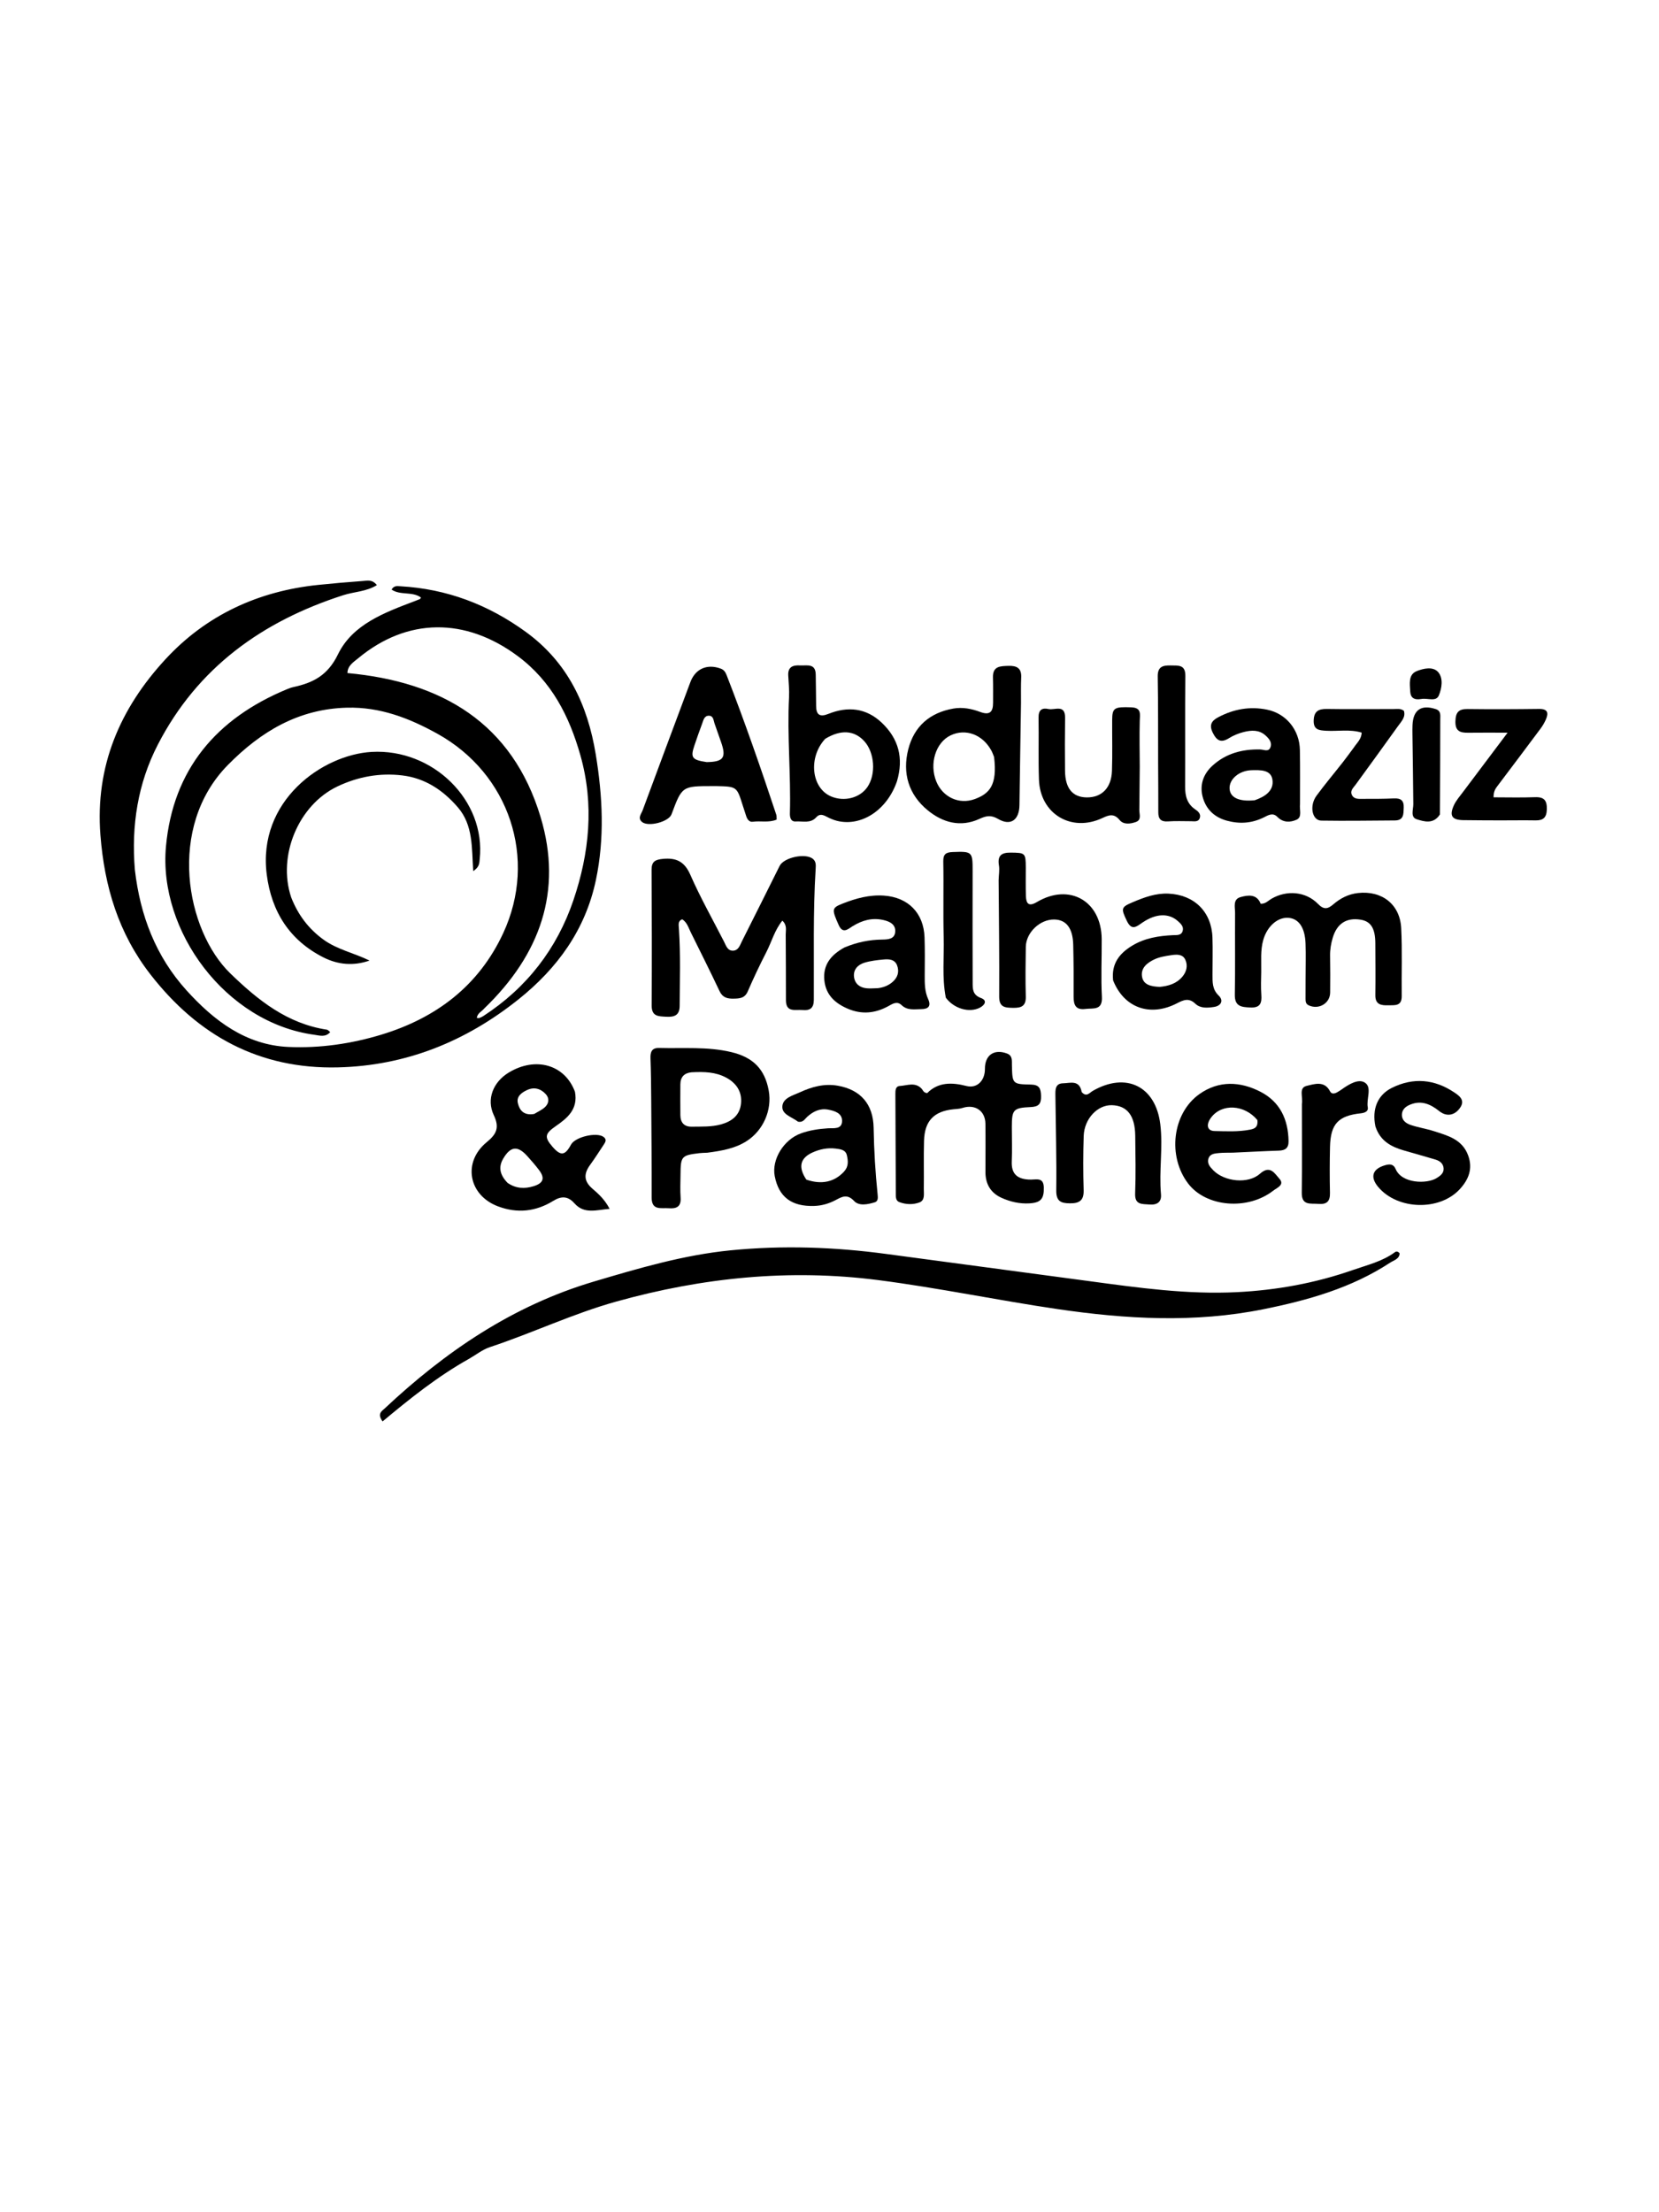
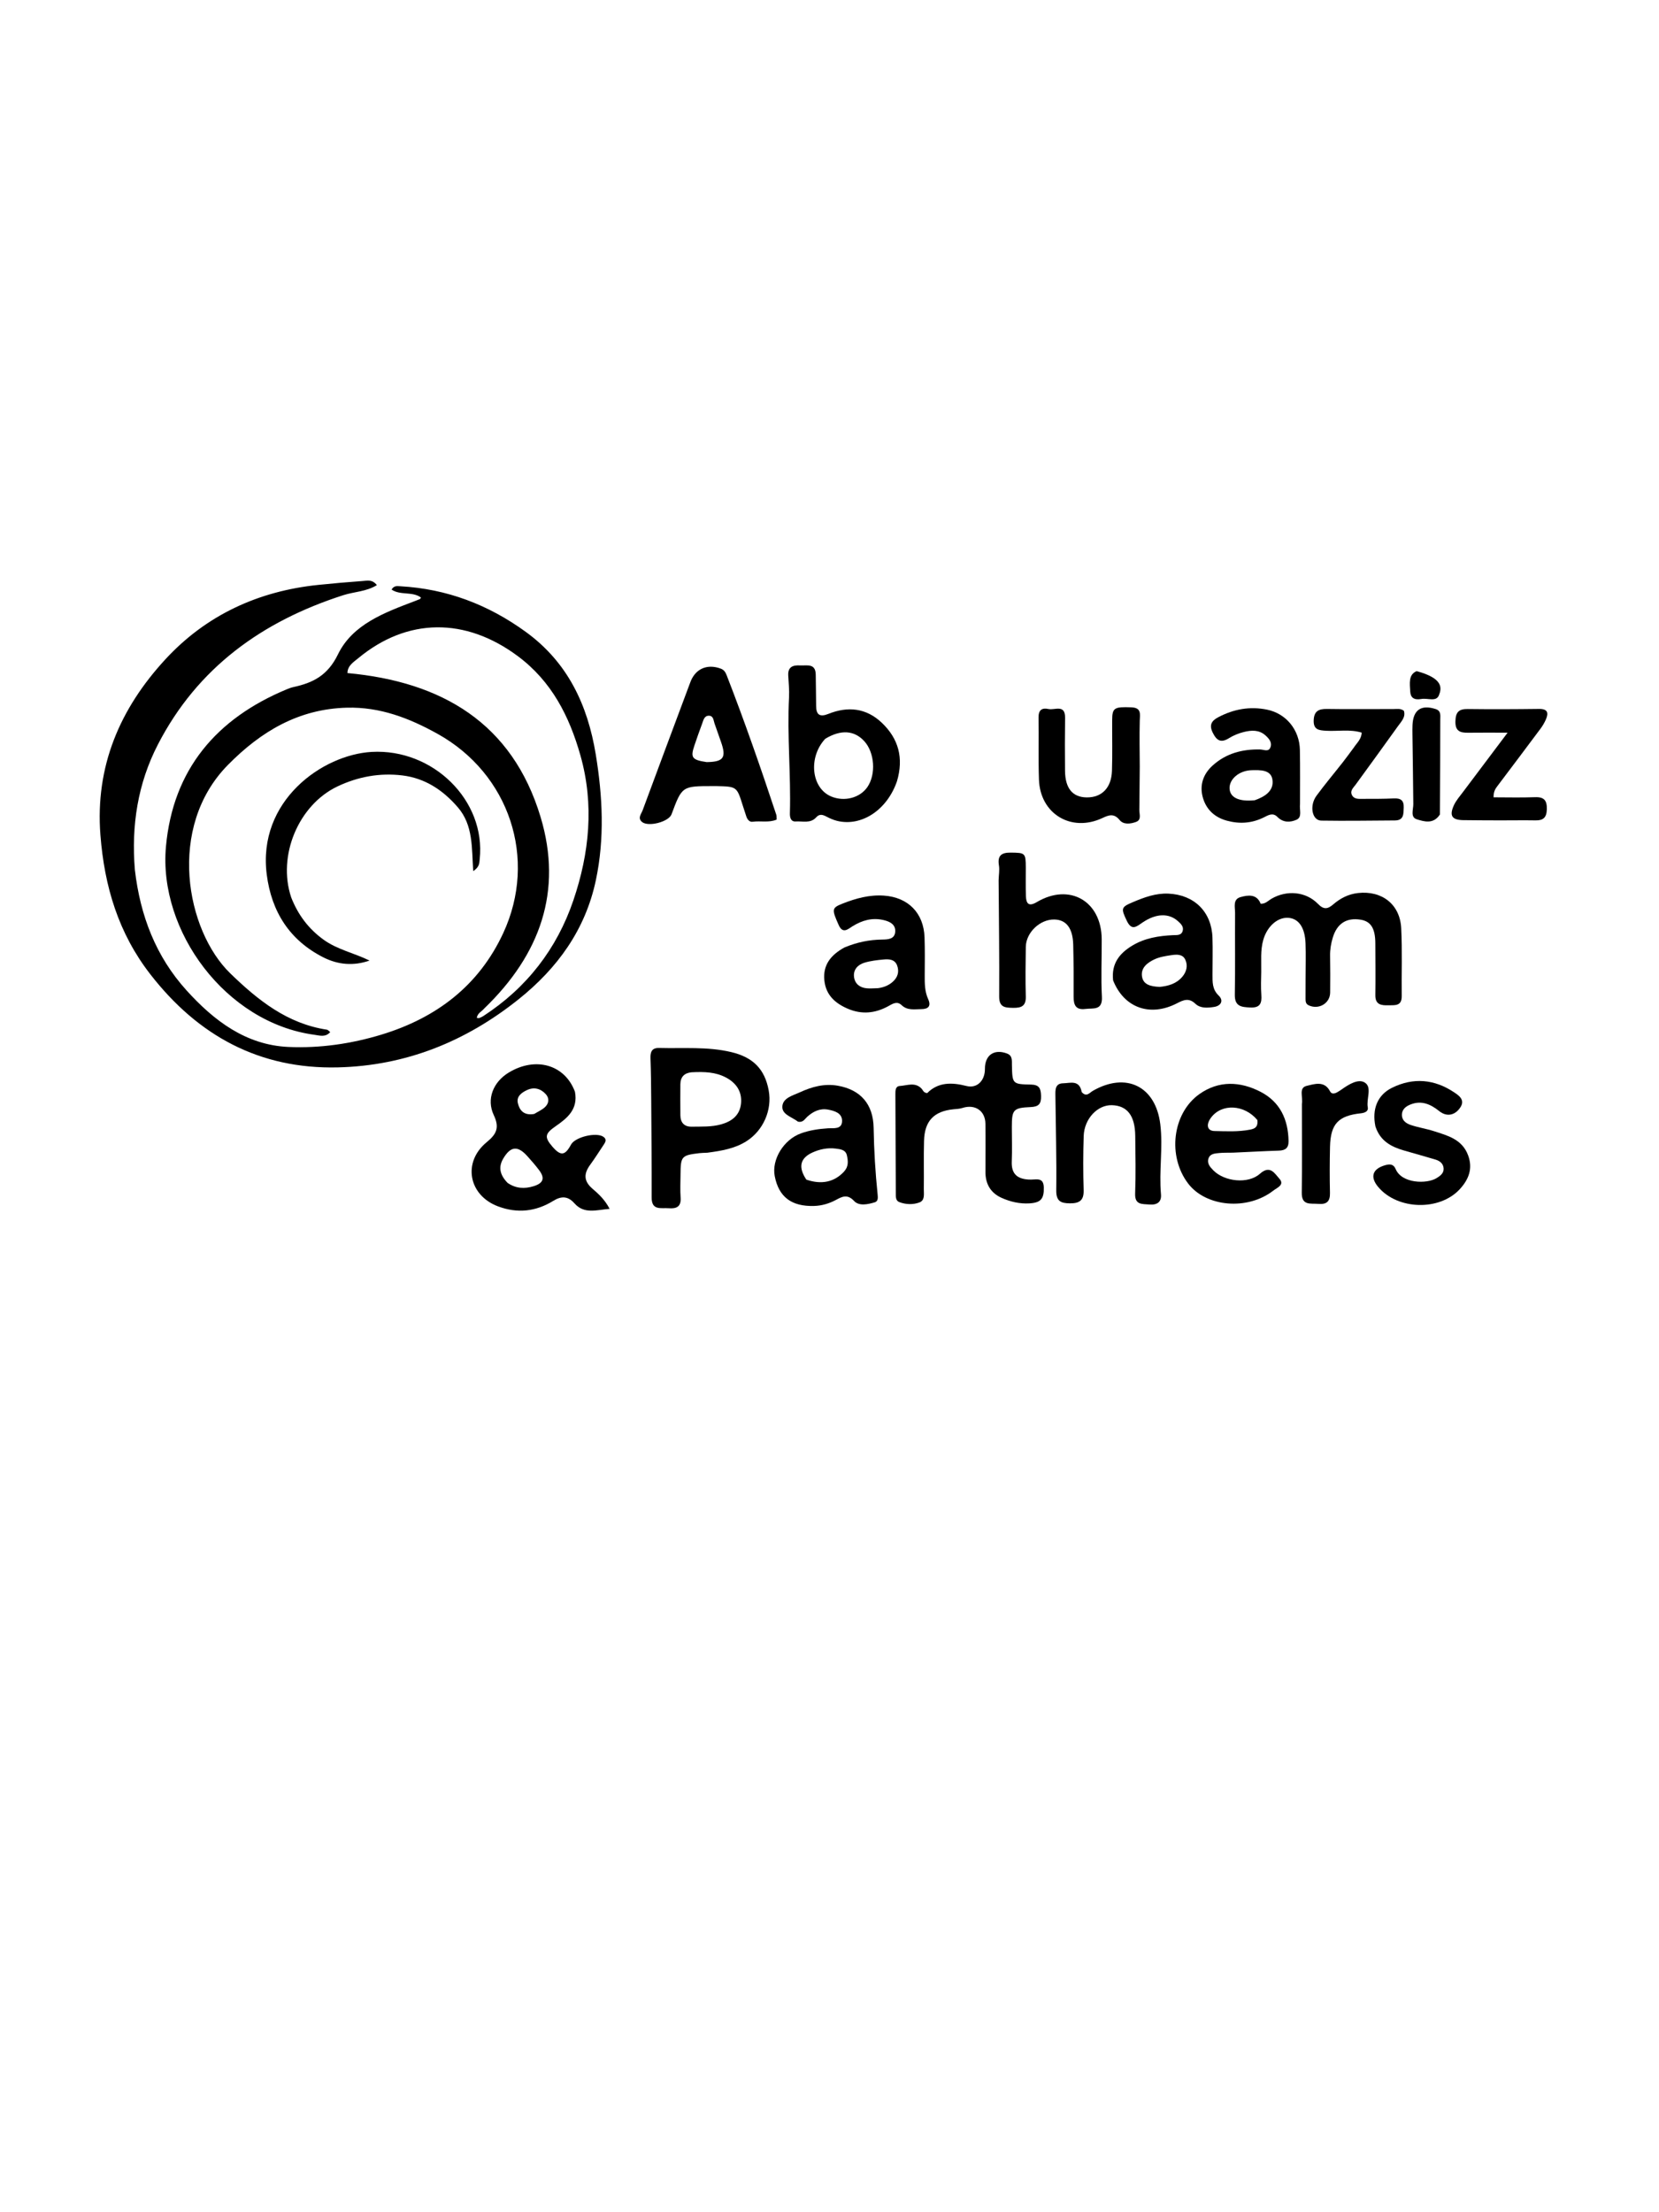
<svg xmlns="http://www.w3.org/2000/svg" id="Layer_1" x="0px" y="0px" width="100%" viewBox="0 0 720 960" xml:space="preserve">
  <path fill="#000000" opacity="1" stroke="none" d="M58.533,377.443  C60.852,397.42 67.646,415.057 80.937,429.76  C92.847,442.936 106.722,453.499 125.176,454.329  C138.796,454.941 152.482,452.96 165.607,448.962  C189.308,441.742 207.778,427.809 218.392,404.943  C233.392,372.629 221.042,335.752 189.881,318.438  C177.627,311.63 164.946,306.736 150.583,307.101  C129.56,307.635 113.186,317.457 98.906,331.954  C72.304,358.96 80.719,403.769 99.949,422.411  C111.983,434.076 124.685,444.233 141.904,446.839  C142.319,446.902 142.67,447.39 143.315,447.881  C141.233,450.262 138.676,449.351 136.454,449.051  C97.937,443.843 68.672,403.988 72.026,367.329  C75.079,333.953 93.904,311.8 124.466,299.122  C125.387,298.74 126.335,298.376 127.305,298.165  C135.874,296.299 142.214,293.144 146.689,283.94  C153.029,270.901 166.915,265.823 179.965,260.87  C180.734,260.578 181.503,260.287 182.26,259.966  C182.383,259.913 182.438,259.701 182.694,259.293  C178.957,256.547 173.776,258.471 169.945,255.848  C170.99,254.046 172.393,254.334 173.682,254.405  C193.873,255.519 211.927,262.372 228.256,274.258  C246.396,287.463 255.029,305.883 258.559,327.388  C261.548,345.603 262.442,363.807 258.602,381.97  C254.06,403.456 241.937,420.155 225.035,433.667  C202.094,452.007 176.079,462.502 146.595,463.196  C112.58,463.998 86.006,449.478 65.318,422.894  C51.407,405.019 45.324,384.705 43.587,362.428  C41.253,332.487 52.081,307.472 71.776,286.118  C89.486,266.918 112.082,256.5 138.128,253.819  C144.584,253.154 151.052,252.586 157.525,252.118  C159.399,251.982 161.542,251.335 163.56,253.919  C158.993,256.755 153.722,256.764 149.04,258.266  C113.806,269.574 85.678,289.779 68.475,323.183  C59.84,339.95 56.934,358.15 58.533,377.443 M210.193,437.597  C209.103,438.934 207.212,439.659 206.931,441.709  C207.359,441.748 207.71,441.881 207.978,441.783  C208.597,441.557 209.213,441.277 209.765,440.918  C228.574,428.693 241.697,411.742 248.833,390.725  C255.784,370.252 257.942,349.194 251.905,327.83  C247.076,310.743 239.38,295.652 224.767,284.76  C202.008,267.796 176.715,268.027 155.482,285.63  C153.442,287.322 150.828,288.854 150.787,292.078  C191.765,295.84 222.333,313.753 234.618,354.573  C244.267,386.637 234.486,414.193 210.193,437.597 z" />
-   <path fill="#000000" opacity="1" stroke="none" d="M203.576,589.65  C189.84,597.342 177.864,606.965 166.036,616.832  C163.591,613.492 165.698,612.382 166.864,611.287  C193.275,586.505 222.494,566.592 257.771,556.125  C277.287,550.335 296.709,544.603 317.012,542.592  C339.639,540.351 362.244,541.136 384.749,544.175  C414.092,548.137 443.449,552.002 472.791,555.962  C494.11,558.84 515.332,561.819 536.9,560.733  C554.095,559.866 570.872,556.815 587.166,551.121  C593.439,548.929 599.961,547.417 605.436,543.36  C605.966,542.968 606.706,542.992 607.433,543.882  C607.346,546.376 604.886,546.901 603.257,547.968  C586.511,558.944 567.646,564.254 548.305,568.148  C518.519,574.146 488.802,572.47 458.925,568.08  C432.926,564.259 407.197,558.856 381.135,555.501  C342.6,550.54 304.835,554.403 267.502,564.805  C248.67,570.052 231.057,578.479 212.578,584.602  C209.483,585.628 206.77,587.804 203.576,589.65 z" />
-   <path fill="#000000" opacity="1" stroke="none" d="M294.654,403.14  C295.409,414.515 295.01,425.508 294.97,436.499  C294.955,440.604 292.698,441.424 289.102,441.217  C285.733,441.023 282.803,441.138 282.828,436.366  C282.933,416.71 282.895,397.053 282.789,377.398  C282.77,373.848 284.392,373.037 287.627,372.721  C293.469,372.151 297.055,373.81 299.601,379.621  C303.935,389.513 309.285,398.959 314.207,408.593  C315.104,410.348 315.723,412.634 318.159,412.543  C320.534,412.455 321.156,410.127 322.027,408.4  C327.505,397.548 332.926,386.667 338.346,375.786  C340.217,372.031 349.726,370.037 352.877,372.774  C354.182,373.908 354.09,375.454 353.997,376.944  C352.817,395.913 353.317,414.906 353.199,433.889  C353.176,437.509 351.546,438.608 348.272,438.301  C345.191,438.012 341.101,439.529 341.093,434.048  C341.08,424.554 341.075,415.06 340.995,405.566  C340.979,403.67 341.707,401.566 339.538,399.516  C336.189,403.634 334.906,408.657 332.624,413.103  C329.74,418.721 327.028,424.438 324.521,430.234  C323.239,433.2 320.995,433.311 318.412,433.364  C315.744,433.419 313.636,432.968 312.311,430.164  C308.262,421.594 304.019,413.116 299.807,404.624  C298.8,402.594 298.191,400.261 296.072,398.921  C294.104,399.712 294.56,401.313 294.654,403.14 z" />
  <path fill="#000000" opacity="1" stroke="none" d="M249.527,473.761  C250.945,481.338 246.287,485.164 241.254,488.647  C236.472,491.955 236.142,493.427 239.771,497.623  C243.337,501.745 245.224,501.528 247.827,496.695  C249.606,493.391 258.865,491.184 261.892,493.334  C263.447,494.44 262.779,495.598 261.998,496.764  C260.054,499.666 258.204,502.637 256.14,505.451  C253.338,509.272 253.252,512.509 257.12,515.836  C259.796,518.138 262.509,520.599 264.566,524.587  C258.848,525.034 253.569,527.002 249.313,522.197  C246.444,518.958 243.576,518.981 240.092,521.132  C232.537,525.797 224.506,526.641 216.145,523.509  C203.341,518.713 200.631,504.324 211.235,495.648  C215.543,492.124 216.848,489.303 214.3,483.916  C210.998,476.936 214.098,469.502 220.775,465.451  C232.393,458.402 245.107,461.926 249.527,473.761 M220.272,513.3  C223.812,515.782 227.664,515.987 231.652,514.735  C235.853,513.417 236.581,511.253 233.947,507.757  C232.352,505.64 230.594,503.638 228.818,501.667  C224.666,497.06 221.563,497.39 218.389,502.795  C216.256,506.429 216.868,509.776 220.272,513.3 M231.854,483.404  C233.399,482.454 235.125,481.703 236.445,480.505  C238.285,478.835 238.525,476.575 236.797,474.733  C234.571,472.359 231.73,471.597 228.634,473.076  C226.28,474.199 224.069,475.846 224.752,478.726  C225.479,481.79 227.312,484.203 231.854,483.404 z" />
  <path fill="#000000" opacity="1" stroke="none" d="M566.619,424.885  C566.619,419.409 566.783,414.41 566.601,409.423  C566.353,402.647 563.755,398.807 559.462,398.32  C554.676,397.777 549.983,401.85 548.261,407.845  C546.943,412.431 547.459,417.1 547.368,421.742  C547.303,425.07 547.168,428.414 547.409,431.726  C547.673,435.349 546.919,437.405 542.626,437.21  C538.723,437.033 535.812,436.754 535.907,431.619  C536.124,419.805 535.926,407.983 536.015,396.165  C536.034,393.667 534.945,390.261 538.38,389.301  C541.701,388.374 545.451,387.89 547.13,392.183  C549.225,392.276 550.354,390.876 551.749,390.054  C558.336,386.17 566.701,386.798 572,392.254  C574.587,394.918 576.303,394.453 578.653,392.437  C581.735,389.794 585.207,387.996 589.367,387.533  C599.728,386.381 607.596,392.403 608.118,402.813  C608.609,412.611 608.224,422.45 608.34,432.27  C608.393,436.737 605.324,436.173 602.499,436.25  C599.375,436.334 596.838,435.961 596.895,431.838  C596.998,424.348 596.918,416.856 596.888,409.365  C596.862,402.867 594.941,399.81 590.497,399.101  C584.392,398.126 580.274,400.734 578.421,406.884  C577.653,409.432 577.203,412.041 577.25,414.748  C577.343,420.073 577.328,425.402 577.28,430.728  C577.238,435.42 572.345,438.281 567.988,436.272  C566.641,435.65 566.605,434.531 566.602,433.357  C566.595,430.694 566.618,428.03 566.619,424.885 z" />
  <path fill="#000000" opacity="1" stroke="none" d="M446.359,511.864  C449.323,512.138 452.867,510.439 453.005,515.242  C453.15,520.252 451.693,521.923 446.743,522.206  C442.49,522.45 438.424,521.509 434.62,519.783  C429.935,517.659 427.673,513.788 427.681,508.616  C427.693,501.625 427.762,494.633 427.67,487.642  C427.596,481.992 423.129,479.043 417.693,480.803  C416.455,481.204 415.09,481.242 413.776,481.375  C405.338,482.23 401.275,486.421 401.028,495.025  C400.827,502.011 401.023,509.008 400.93,515.998  C400.903,518.081 401.491,520.852 399.088,521.775  C396.313,522.842 393.159,522.733 390.299,521.658  C388.639,521.035 388.786,519.224 388.778,517.739  C388.705,503.424 388.659,489.108 388.593,474.792  C388.586,473.235 388.607,471.388 390.497,471.27  C393.659,471.072 397.111,469.472 399.904,472.364  C400.567,473.051 400.753,474.211 402.398,474.355  C407.148,469.567 413.021,469.626 419.445,471.27  C424.042,472.447 427.488,468.922 427.453,463.857  C427.411,457.887 431.424,455.079 437.019,457.168  C439.501,458.095 439.126,460.248 439.17,462.216  C439.352,470.333 439.348,470.496 447.391,470.652  C451.053,470.724 451.73,472.337 451.817,475.589  C451.91,479.069 450.777,480.267 447.309,480.418  C439.74,480.745 439.143,481.546 439.134,489.025  C439.127,494.019 439.307,499.02 439.101,504.005  C438.898,508.942 440.994,511.548 446.359,511.864 z" />
  <path fill="#000000" opacity="1" stroke="none" d="M306.971,500.227  C305.534,500.3 304.53,500.295 303.541,500.413  C295.766,501.34 295.398,501.757 295.342,509.723  C295.319,513.051 295.142,516.394 295.382,519.705  C295.674,523.733 293.529,524.582 290.183,524.318  C286.912,524.06 282.8,525.441 282.814,519.677  C282.847,505.532 282.725,491.385 282.625,477.239  C282.583,471.252 282.525,465.262 282.306,459.279  C282.204,456.484 282.89,454.68 286.058,454.766  C296.513,455.049 307.013,454.098 317.373,456.563  C326.747,458.793 331.9,463.856 333.617,473.216  C335.17,481.691 331.246,490.599 323.989,495.215  C318.922,498.439 313.194,499.398 306.971,500.227 M300.1,465.321  C296.955,465.638 295.306,467.385 295.277,470.538  C295.235,475.011 295.24,479.485 295.281,483.958  C295.311,487.15 296.941,488.98 300.177,488.928  C304.467,488.858 308.773,489.093 313.006,487.91  C317.764,486.579 321.12,483.861 321.603,478.818  C322.095,473.677 319.52,469.932 315.004,467.556  C310.589,465.234 305.805,465.023 300.1,465.321 z" />
  <path fill="#000000" opacity="1" stroke="none" d="M310.868,341.125  C310.059,341.124 309.726,341.127 309.393,341.127  C295.998,341.136 295.998,341.136 291.439,353.379  C290.217,356.658 281.281,358.988 278.588,356.657  C276.633,354.964 278.314,353.222 278.888,351.665  C285.397,334.038 291.989,316.442 298.558,298.837  C298.849,298.058 299.168,297.288 299.433,296.5  C301.502,290.356 306.715,287.886 312.804,290.154  C314.166,290.661 314.831,291.641 315.352,292.981  C323.13,312.971 330.163,333.225 336.913,353.58  C337.107,354.165 337.007,354.848 337.054,355.672  C333.593,357.113 330.049,356.112 326.667,356.603  C325.228,356.811 324.312,355.579 323.865,354.194  C323.354,352.611 322.819,351.037 322.321,349.45  C319.773,341.333 319.776,341.332 310.868,341.125 M306.713,330.718  C314.024,330.607 315.317,328.782 312.916,321.96  C311.978,319.294 311.018,316.635 310.106,313.96  C309.635,312.578 309.65,310.655 307.723,310.593  C305.599,310.524 305.281,312.57 304.714,314.067  C303.536,317.181 302.448,320.329 301.381,323.483  C299.601,328.747 300.255,329.769 306.713,330.718 z" />
-   <path fill="#000000" opacity="1" stroke="none" d="M443.115,305.007  C442.887,320.139 442.617,334.772 442.437,349.406  C442.358,355.818 438.618,358.586 433.161,355.38  C429.987,353.516 427.876,354.08 424.998,355.392  C416.791,359.136 409.085,356.932 402.628,351.634  C394.348,344.84 391.527,335.547 394.185,325.155  C396.734,315.189 403.494,309.313 413.677,307.495  C417.736,306.77 421.678,307.562 425.412,308.955  C429.586,310.511 430.993,308.886 430.989,304.964  C430.986,301.304 431.041,297.641 430.938,293.984  C430.798,289.022 434.134,289.07 437.666,288.956  C441.328,288.838 443.401,289.972 443.202,294.028  C443.03,297.514 443.13,301.014 443.115,305.007 M431.423,328.479  C431.039,327.561 430.731,326.6 430.258,325.73  C426.465,318.745 419.06,315.995 412.542,319.118  C406.07,322.219 403.222,331.449 406.361,339.151  C409.118,345.917 416.261,349.313 423.13,346.735  C429.374,344.391 432.919,340.817 431.423,328.479 z" />
  <path fill="#000000" opacity="1" stroke="none" d="M389.284,339.027  C384.977,351.546 373.892,358.794 363.324,356.226  C361.732,355.84 360.181,355.151 358.722,354.389  C357.11,353.547 355.678,353.063 354.255,354.659  C351.752,357.466 348.34,356.274 345.319,356.478  C343.163,356.623 342.761,354.663 342.812,352.904  C343.292,336.114 341.567,319.343 342.438,302.546  C342.601,299.41 342.256,296.244 342.094,293.094  C341.903,289.386 344.108,288.591 347.2,288.765  C350.183,288.933 353.972,287.687 354.027,292.805  C354.075,297.296 354.176,301.787 354.194,306.278  C354.21,310.189 355.757,311.301 359.53,309.789  C367.959,306.411 375.906,307.21 382.678,313.625  C389.964,320.527 392.264,328.933 389.284,339.027 M358.173,320.585  C350.671,328.608 352.073,342.056 360.787,345.657  C366.48,348.009 373.188,346.258 376.426,341.574  C380.264,336.025 379.598,326.482 375.03,321.568  C370.766,316.981 365.035,316.465 358.173,320.585 z" />
  <path fill="#000000" opacity="1" stroke="none" d="M433.398,382.004  C433.458,379.581 433.854,377.532 433.54,375.598  C432.846,371.33 434.52,369.949 438.689,369.996  C444.88,370.067 445.166,370.126 445.189,376.4  C445.205,380.566 445.098,384.735 445.244,388.896  C445.358,392.155 446.479,393.537 449.959,391.471  C464.145,383.051 478.019,390.99 478.133,407.519  C478.191,415.85 477.764,424.202 478.223,432.508  C478.563,438.663 474.461,437.396 471.068,437.839  C466.867,438.387 465.92,436.096 465.943,432.499  C465.99,425.001 465.955,417.5 465.774,410.005  C465.599,402.76 462.751,399.106 457.545,399.022  C451.338,398.922 445.286,404.671 445.194,410.93  C445.089,418.094 444.985,425.265 445.189,432.424  C445.308,436.617 443.261,437.422 439.651,437.361  C436.125,437.302 433.609,437.144 433.64,432.416  C433.749,415.756 433.516,399.093 433.398,382.004 z" />
  <path fill="#000000" opacity="1" stroke="none" d="M126.39,389.463  C129.413,397.142 133.976,403.096 140.375,407.744  C146.408,412.125 153.731,413.559 160.369,416.842  C153.389,419.292 146.617,418.632 140.35,415.46  C125.684,408.036 117.849,395.665 115.771,379.556  C111.643,347.562 139.872,327.514 161.297,326.295  C187.871,324.784 210.939,347.334 208.184,372.862  C208.011,374.469 208.158,376.205 205.377,378.023  C204.696,367.983 205.434,358.144 198.702,350.341  C192.257,342.87 184.461,337.684 174.605,336.498  C164.833,335.323 155.399,337.019 146.421,341.29  C129.622,349.283 120.27,371.271 126.39,389.463 z" />
  <path fill="#000000" opacity="1" stroke="none" d="M535.085,500.202  C532.78,500.25 530.94,500.178 529.125,500.363  C527.338,500.546 525.23,500.605 524.503,502.649  C523.724,504.836 525.167,506.442 526.597,507.893  C531.409,512.773 541.66,513.942 546.792,509.366  C551.257,505.384 553.24,509.307 555.202,511.454  C557.695,514.182 554.224,515.411 552.618,516.664  C541.456,525.371 523.443,523.825 515.65,513.601  C506.618,501.751 508.75,483.091 520.595,474.74  C528.964,468.839 538.247,469.23 547.078,473.797  C555.551,478.178 559.064,485.808 559.229,495.173  C559.283,498.216 557.815,499.234 554.973,499.322  C548.5,499.522 542.032,499.894 535.085,500.202 M545.687,486.049  C540.064,479.266 530.216,478.758 525.578,485.013  C523.311,488.069 523.887,490.748 527.085,490.815  C532.205,490.923 537.372,491.211 542.464,490.225  C544.361,489.858 546.075,489.267 545.687,486.049 z" />
  <path fill="#000000" opacity="1" stroke="none" d="M346.351,486.767  C343.545,484.601 339.093,483.634 339.562,479.852  C339.997,476.355 344.218,475.366 347.125,474.018  C352.282,471.626 357.752,470.116 363.578,471.143  C373.452,472.882 378.981,479.102 379.153,489.449  C379.313,499.098 379.884,508.702 380.878,518.29  C381.021,519.678 381.165,521.285 379.682,521.734  C376.646,522.652 372.838,523.482 370.679,521.175  C367.773,518.07 365.541,519.241 362.872,520.673  C359.894,522.27 356.77,523.218 353.364,523.326  C343.54,523.635 337.971,519.452 336.226,510.359  C334.852,503.196 340.086,494.551 347.589,491.834  C351.353,490.471 355.282,489.894 359.302,489.63  C361.699,489.473 365.448,490.28 365.458,486.4  C365.467,483.024 362.222,482.055 359.385,481.523  C355.836,480.857 352.879,482.331 350.304,484.659  C349.231,485.629 348.554,487.197 346.351,486.767 M349.953,511.902  C356.623,514.206 362.215,512.906 366.353,508.363  C368.348,506.173 368.09,503.745 367.535,501.323  C366.988,498.931 364.742,498.696 362.764,498.441  C359.202,497.981 355.75,498.69 352.546,500.159  C347.297,502.563 346.282,506.431 349.953,511.902 z" />
  <path fill="#000000" opacity="1" stroke="none" d="M366.432,411.183  C371.906,408.883 377.242,407.805 382.805,407.731  C385.329,407.697 388.321,407.593 388.526,404.296  C388.725,401.09 386.083,399.848 383.318,399.231  C378.488,398.152 374.166,399.368 370.012,401.94  C368.108,403.12 365.779,405.442 363.996,401.445  C360.901,394.507 360.958,393.988 365.699,392.112  C371.478,389.825 377.339,388.216 383.672,388.661  C394.12,389.396 400.878,396.171 401.247,406.759  C401.438,412.249 401.363,417.751 401.325,423.247  C401.301,426.762 401.317,430.25 402.806,433.536  C404.225,436.67 402.841,437.905 399.789,437.923  C396.842,437.941 393.808,438.589 391.281,436.175  C389.232,434.218 387.252,435.697 385.36,436.717  C379.757,439.738 374.011,440.302 368.069,437.791  C362.515,435.444 358.423,431.835 357.77,425.445  C357.085,418.747 360.561,414.426 366.432,411.183 M381.022,428.823  C383.376,428.52 385.516,427.722 387.339,426.15  C389.598,424.202 390.362,421.739 389.352,418.989  C388.358,416.285 385.828,416.154 383.479,416.376  C380.686,416.64 377.839,416.956 375.171,417.763  C372.263,418.643 370.201,420.826 370.661,424.066  C371.076,426.986 373.223,428.63 376.22,428.877  C377.536,428.985 378.868,428.902 381.022,428.823 z" />
  <path fill="#000000" opacity="1" stroke="none" d="M483.082,425.432  C482.266,418.131 485.899,413.681 491.379,410.363  C496.811,407.074 502.87,406.109 509.098,405.817  C510.695,405.742 512.689,406.061 513.284,403.957  C513.814,402.082 512.459,400.85 511.209,399.724  C507.343,396.241 501.818,396.319 495.995,400.232  C493.333,402.021 491.201,404.148 489.042,399.614  C486.449,394.167 486.474,393.678 491.704,391.47  C496.638,389.388 501.596,387.544 507.112,387.792  C518.296,388.297 525.821,395.663 526.203,406.849  C526.385,412.175 526.21,417.512 526.224,422.844  C526.233,426.143 526.045,429.282 528.899,432.03  C531.162,434.209 529.924,436.504 526.892,436.967  C524.115,437.391 520.993,437.679 518.771,435.57  C515.951,432.892 513.637,433.924 510.742,435.414  C499.123,441.394 487.826,437.376 483.082,425.432 M503.329,428.261  C507.062,427.891 510.533,426.9 513.087,423.915  C514.977,421.707 515.605,419.032 514.421,416.465  C513.249,413.921 510.544,414.164 508.25,414.508  C505.804,414.875 503.25,415.277 501.043,416.308  C497.981,417.738 494.996,419.973 495.641,423.837  C496.225,427.337 499.421,428.111 503.329,428.261 z" />
  <path fill="#000000" opacity="1" stroke="none" d="M564.207,348.894  C563.88,351.576 565.251,354.581 562.682,355.726  C559.987,356.927 556.857,357.05 554.389,354.511  C552.363,352.427 550.263,353.846 548.436,354.742  C543.245,357.287 537.985,357.636 532.45,356.135  C527.167,354.702 523.578,351.33 522.085,346.289  C520.505,340.954 522.052,336.037 526.239,332.235  C532.097,326.915 539.188,325.05 546.94,325.237  C548.499,325.275 550.511,326.449 551.349,324.336  C552.195,322.203 550.764,320.534 549.235,319.152  C546.432,316.619 543.07,316.841 539.803,317.654  C537.573,318.21 535.332,319.115 533.385,320.328  C529.972,322.454 528.126,321.507 526.396,318.09  C524.688,314.715 525.692,312.844 528.702,311.253  C535.408,307.708 542.455,306.427 549.913,307.959  C558.194,309.661 563.982,316.72 564.147,325.464  C564.291,333.11 564.198,340.76 564.207,348.894 M544.534,347.279  C548.854,345.768 552.963,343.238 552.235,338.339  C551.583,333.953 546.872,334.157 543.28,334.23  C537.776,334.343 533.39,338.16 533.635,342.263  C533.862,346.054 537.585,347.972 544.534,347.279 z" />
  <path fill="#000000" opacity="1" stroke="none" d="M469.449,473.895  C471.531,476.272 472.872,474.185 474.282,473.376  C488.775,465.059 501.539,471.415 503.559,487.832  C504.807,497.981 502.939,508.122 503.862,518.264  C504.171,521.667 502.122,522.988 498.8,522.699  C495.674,522.427 492.45,522.967 492.645,517.916  C492.966,509.599 492.783,501.258 492.692,492.929  C492.596,484.139 489.213,479.785 482.544,479.601  C476.32,479.429 470.563,485.483 470.318,492.985  C470.062,500.807 470.049,508.65 470.296,516.472  C470.439,521.009 468.403,522.219 464.295,522.187  C460.277,522.155 458.355,521.201 458.412,516.523  C458.58,502.89 458.199,489.25 458.044,475.613  C458.015,473.072 457.815,470.149 461.41,470.098  C464.432,470.055 468.473,468.428 469.449,473.895 z" />
  <path fill="#000000" opacity="1" stroke="none" d="M494.65,332.671  C494.616,339.217 494.527,345.369 494.47,351.522  C494.452,353.426 495.531,355.808 492.937,356.717  C490.557,357.551 487.61,357.945 485.905,355.85  C483.458,352.842 481.204,353.691 478.469,354.977  C464.96,361.326 451.413,353.214 450.902,338.313  C450.595,329.335 450.877,320.339 450.728,311.354  C450.674,308.112 452.222,307.046 455.029,307.681  C457.717,308.29 462.323,305.426 462.241,311.512  C462.137,319.167 462.141,326.824 462.216,334.479  C462.291,342.12 465.483,345.96 471.606,346.036  C478.152,346.117 482.343,341.925 482.587,334.504  C482.827,327.189 482.639,319.86 482.678,312.537  C482.706,307.117 483.595,306.678 490.979,306.951  C495.503,307.118 494.722,309.915 494.649,312.852  C494.486,319.324 494.604,325.802 494.65,332.671 z" />
  <path fill="#000000" opacity="1" stroke="none" d="M596.926,488.802  C595.356,481.243 597.87,475.132 604.14,472.041  C613.425,467.465 622.56,468.316 631.111,474.037  C633.189,475.428 635.912,477.283 633.814,480.505  C631.45,484.133 627.81,484.726 624.642,482.185  C620.946,479.219 616.997,477.409 612.233,479.264  C610.136,480.08 608.352,481.415 608.429,483.978  C608.5,486.343 610.365,487.546 612.215,488.173  C615.51,489.289 619.006,489.804 622.321,490.874  C628.321,492.811 634.572,494.399 637.155,501.36  C639.303,507.149 637.376,511.861 633.577,516.006  C624.794,525.589 606.603,525.088 598.188,515.158  C594.441,510.736 595.639,507.188 601.231,505.625  C603.332,505.038 604.823,505.212 605.716,507.328  C608.389,513.665 619.219,513.851 623.44,511.267  C624.989,510.318 626.646,509.174 626.526,507.055  C626.409,504.977 624.905,503.787 623.064,503.227  C618.453,501.824 613.798,500.569 609.173,499.216  C603.697,497.613 598.96,495.092 596.926,488.802 z" />
  <path fill="#000000" opacity="1" stroke="none" d="M651,356.008  C645.342,355.973 640.183,355.994 635.026,355.905  C630.215,355.821 628.956,354.089 630.88,349.67  C631.854,347.436 633.576,345.509 635.063,343.521  C641.202,335.313 647.38,327.134 654.289,317.953  C647.66,317.953 642.396,317.903 637.133,317.971  C633.67,318.016 631.516,317.284 631.646,312.963  C631.763,309.071 633.076,307.638 636.938,307.687  C647.253,307.819 657.571,307.775 667.886,307.641  C671.756,307.591 672.171,309.378 670.856,312.328  C670.257,313.674 669.494,314.98 668.613,316.162  C662.459,324.42 656.263,332.646 650.059,340.867  C649.153,342.068 648.181,343.206 648.193,346.002  C654.169,346.002 660.201,346.172 666.218,345.942  C670.242,345.789 671.433,347.461 671.314,351.278  C671.207,354.732 669.789,356.062 666.471,356.009  C661.482,355.928 656.49,356.006 651,356.008 z" />
  <path fill="#000000" opacity="1" stroke="none" d="M587.485,324.499  C588.927,322.317 590.859,320.779 590.958,317.922  C585.833,316.364 580.675,317.404 575.627,317.117  C572.495,316.94 569.992,316.765 570.136,312.611  C570.272,308.682 572.192,307.592 575.871,307.655  C585.519,307.819 595.173,307.673 604.824,307.695  C606.284,307.699 607.839,307.341 609.285,308.455  C610.129,311.206 608.167,313.082 606.788,315.017  C600.708,323.547 594.508,331.992 588.362,340.475  C587.407,341.792 585.866,343.042 586.676,344.873  C587.586,346.93 589.691,346.667 591.483,346.669  C595.974,346.673 600.471,346.685 604.956,346.475  C607.905,346.337 609.325,347.333 609.21,350.429  C609.107,353.189 609.315,356.016 605.364,356.039  C594.714,356.098 584.062,356.279 573.417,356.106  C569.43,356.041 568.155,349.665 571.368,345.29  C575.009,340.332 578.986,335.621 582.783,330.777  C584.322,328.813 585.775,326.782 587.485,324.499 z" />
-   <path fill="#000000" opacity="1" stroke="none" d="M410.473,432.924  C408.752,423.963 409.801,415.302 409.562,406.683  C409.258,395.74 409.599,384.78 409.378,373.833  C409.313,370.59 410.614,369.862 413.442,369.751  C421.946,369.418 422.138,369.6 422.113,377.95  C422.065,394.078 422.09,410.207 422.13,426.335  C422.137,429.148 422.066,431.742 425.732,433.09  C428.696,434.178 427.329,436.226 425.205,437.308  C420.651,439.626 413.982,437.735 410.473,432.924 z" />
  <path fill="#000000" opacity="1" stroke="none" d="M565.025,479.096  C565.573,476.035 563.492,472.052 567.111,471.211  C570.399,470.446 574.788,468.821 577.24,473.593  C577.904,474.885 579.195,474.628 580.308,474.007  C581.033,473.603 581.735,473.15 582.411,472.669  C585.462,470.501 589.58,467.989 592.382,469.824  C595.574,471.915 592.898,476.886 593.617,480.561  C593.941,482.217 592.382,482.934 590.628,483.121  C580.78,484.169 577.456,487.734 577.222,497.67  C577.066,504.331 577.049,511 577.201,517.66  C577.287,521.4 575.781,522.739 572.113,522.427  C568.716,522.138 564.882,523.268 564.963,517.562  C565.144,504.904 565.021,492.241 565.025,479.096 z" />
-   <path fill="#000000" opacity="1" stroke="none" d="M502.621,331  C502.582,318.188 502.657,305.873 502.45,293.564  C502.378,289.21 504.74,288.696 508.156,288.776  C511.396,288.852 514.502,288.333 514.444,293.359  C514.263,309.331 514.432,325.307 514.339,341.281  C514.316,345.363 515.143,348.816 518.742,351.253  C519.948,352.07 521.277,353.208 520.716,354.941  C520.106,356.827 518.352,356.364 516.892,356.368  C513.565,356.376 510.225,356.206 506.915,356.448  C503.831,356.674 502.682,355.406 502.694,352.466  C502.722,345.478 502.653,338.489 502.621,331 z" />
  <path fill="#000000" opacity="1" stroke="none" d="M624.901,353.471  C622.084,357.771 618.103,356.529 614.906,355.543  C611.977,354.639 613.389,351.321 613.37,348.919  C613.287,338.804 613.121,328.689 612.993,318.575  C612.976,317.247 612.962,315.917 613.024,314.592  C613.334,308.024 616.788,305.688 623.05,307.693  C625.491,308.475 625.076,310.434 625.075,312.193  C625.067,325.804 625.022,339.415 624.901,353.471 z" />
-   <path fill="#000000" opacity="1" stroke="none" d="M616.802,303.338  C613.689,303.888 612.152,302.737 612.027,300.042  C611.874,296.763 611.136,292.725 614.827,291.245  C617.696,290.096 621.967,289.063 624.211,291.726  C626.438,294.37 625.751,298.646 624.468,301.752  C623.245,304.709 619.692,302.819 616.802,303.338 z" />
+   <path fill="#000000" opacity="1" stroke="none" d="M616.802,303.338  C613.689,303.888 612.152,302.737 612.027,300.042  C611.874,296.763 611.136,292.725 614.827,291.245  C626.438,294.37 625.751,298.646 624.468,301.752  C623.245,304.709 619.692,302.819 616.802,303.338 z" />
</svg>